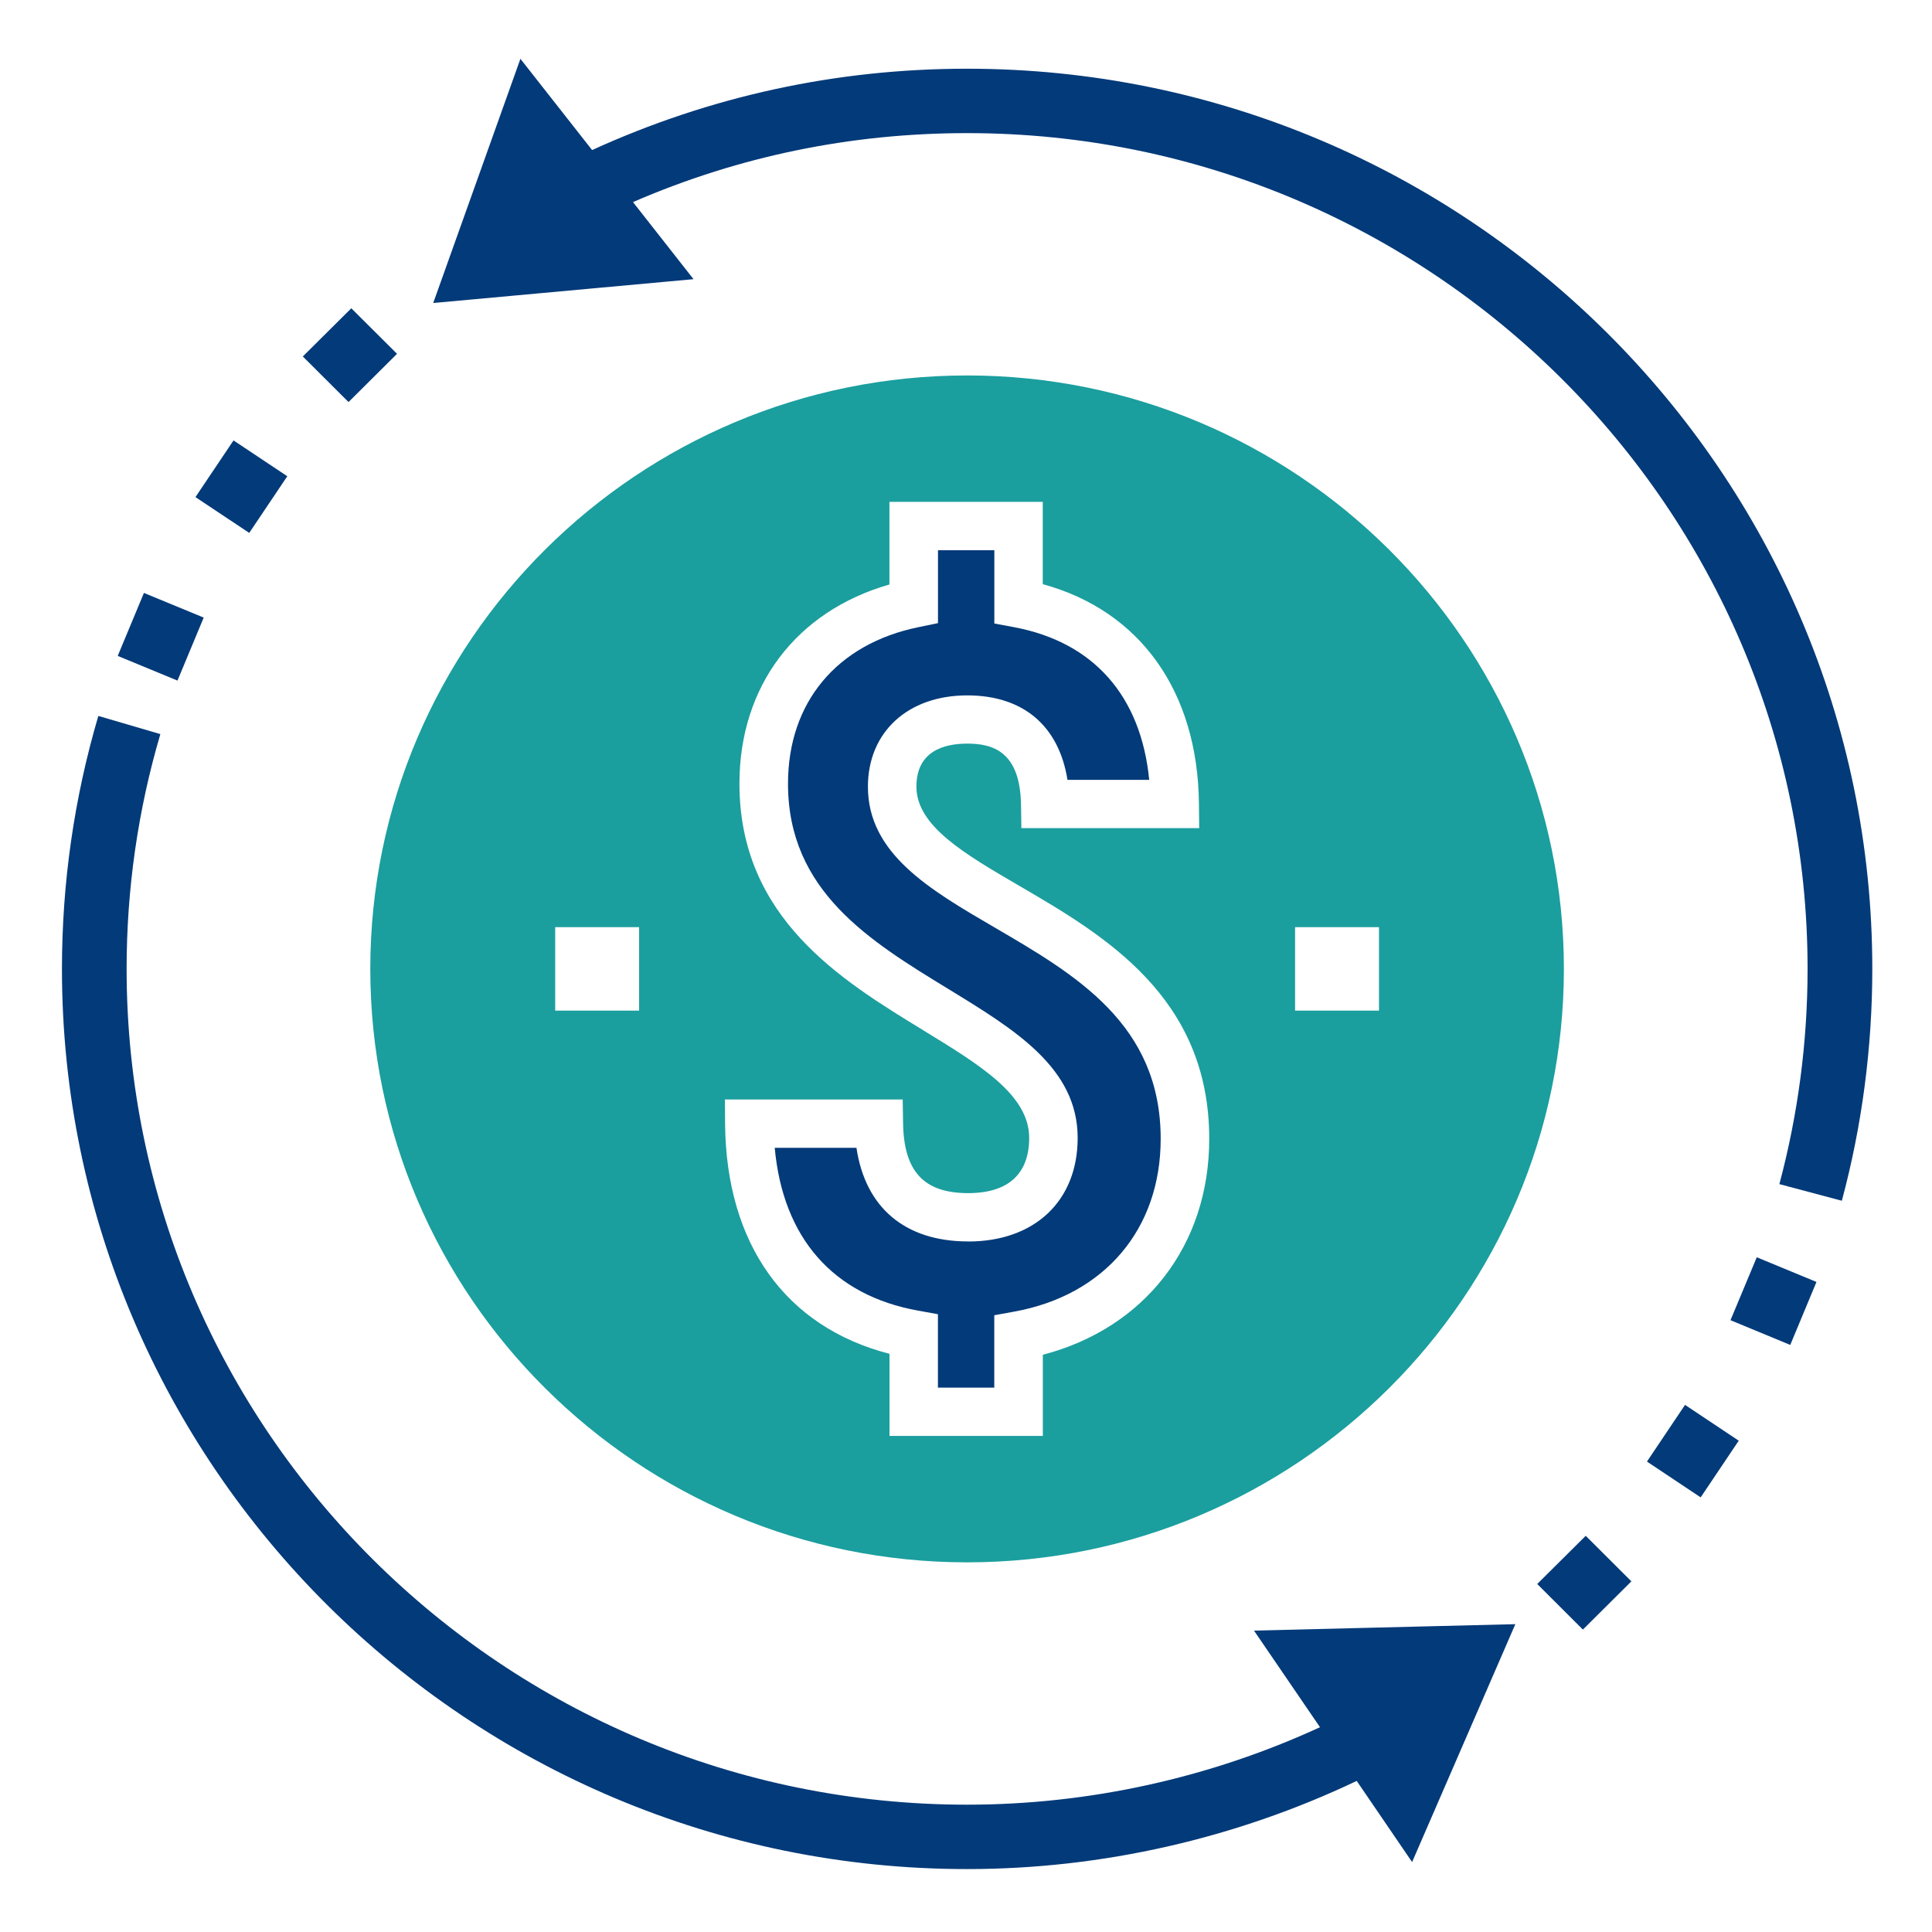
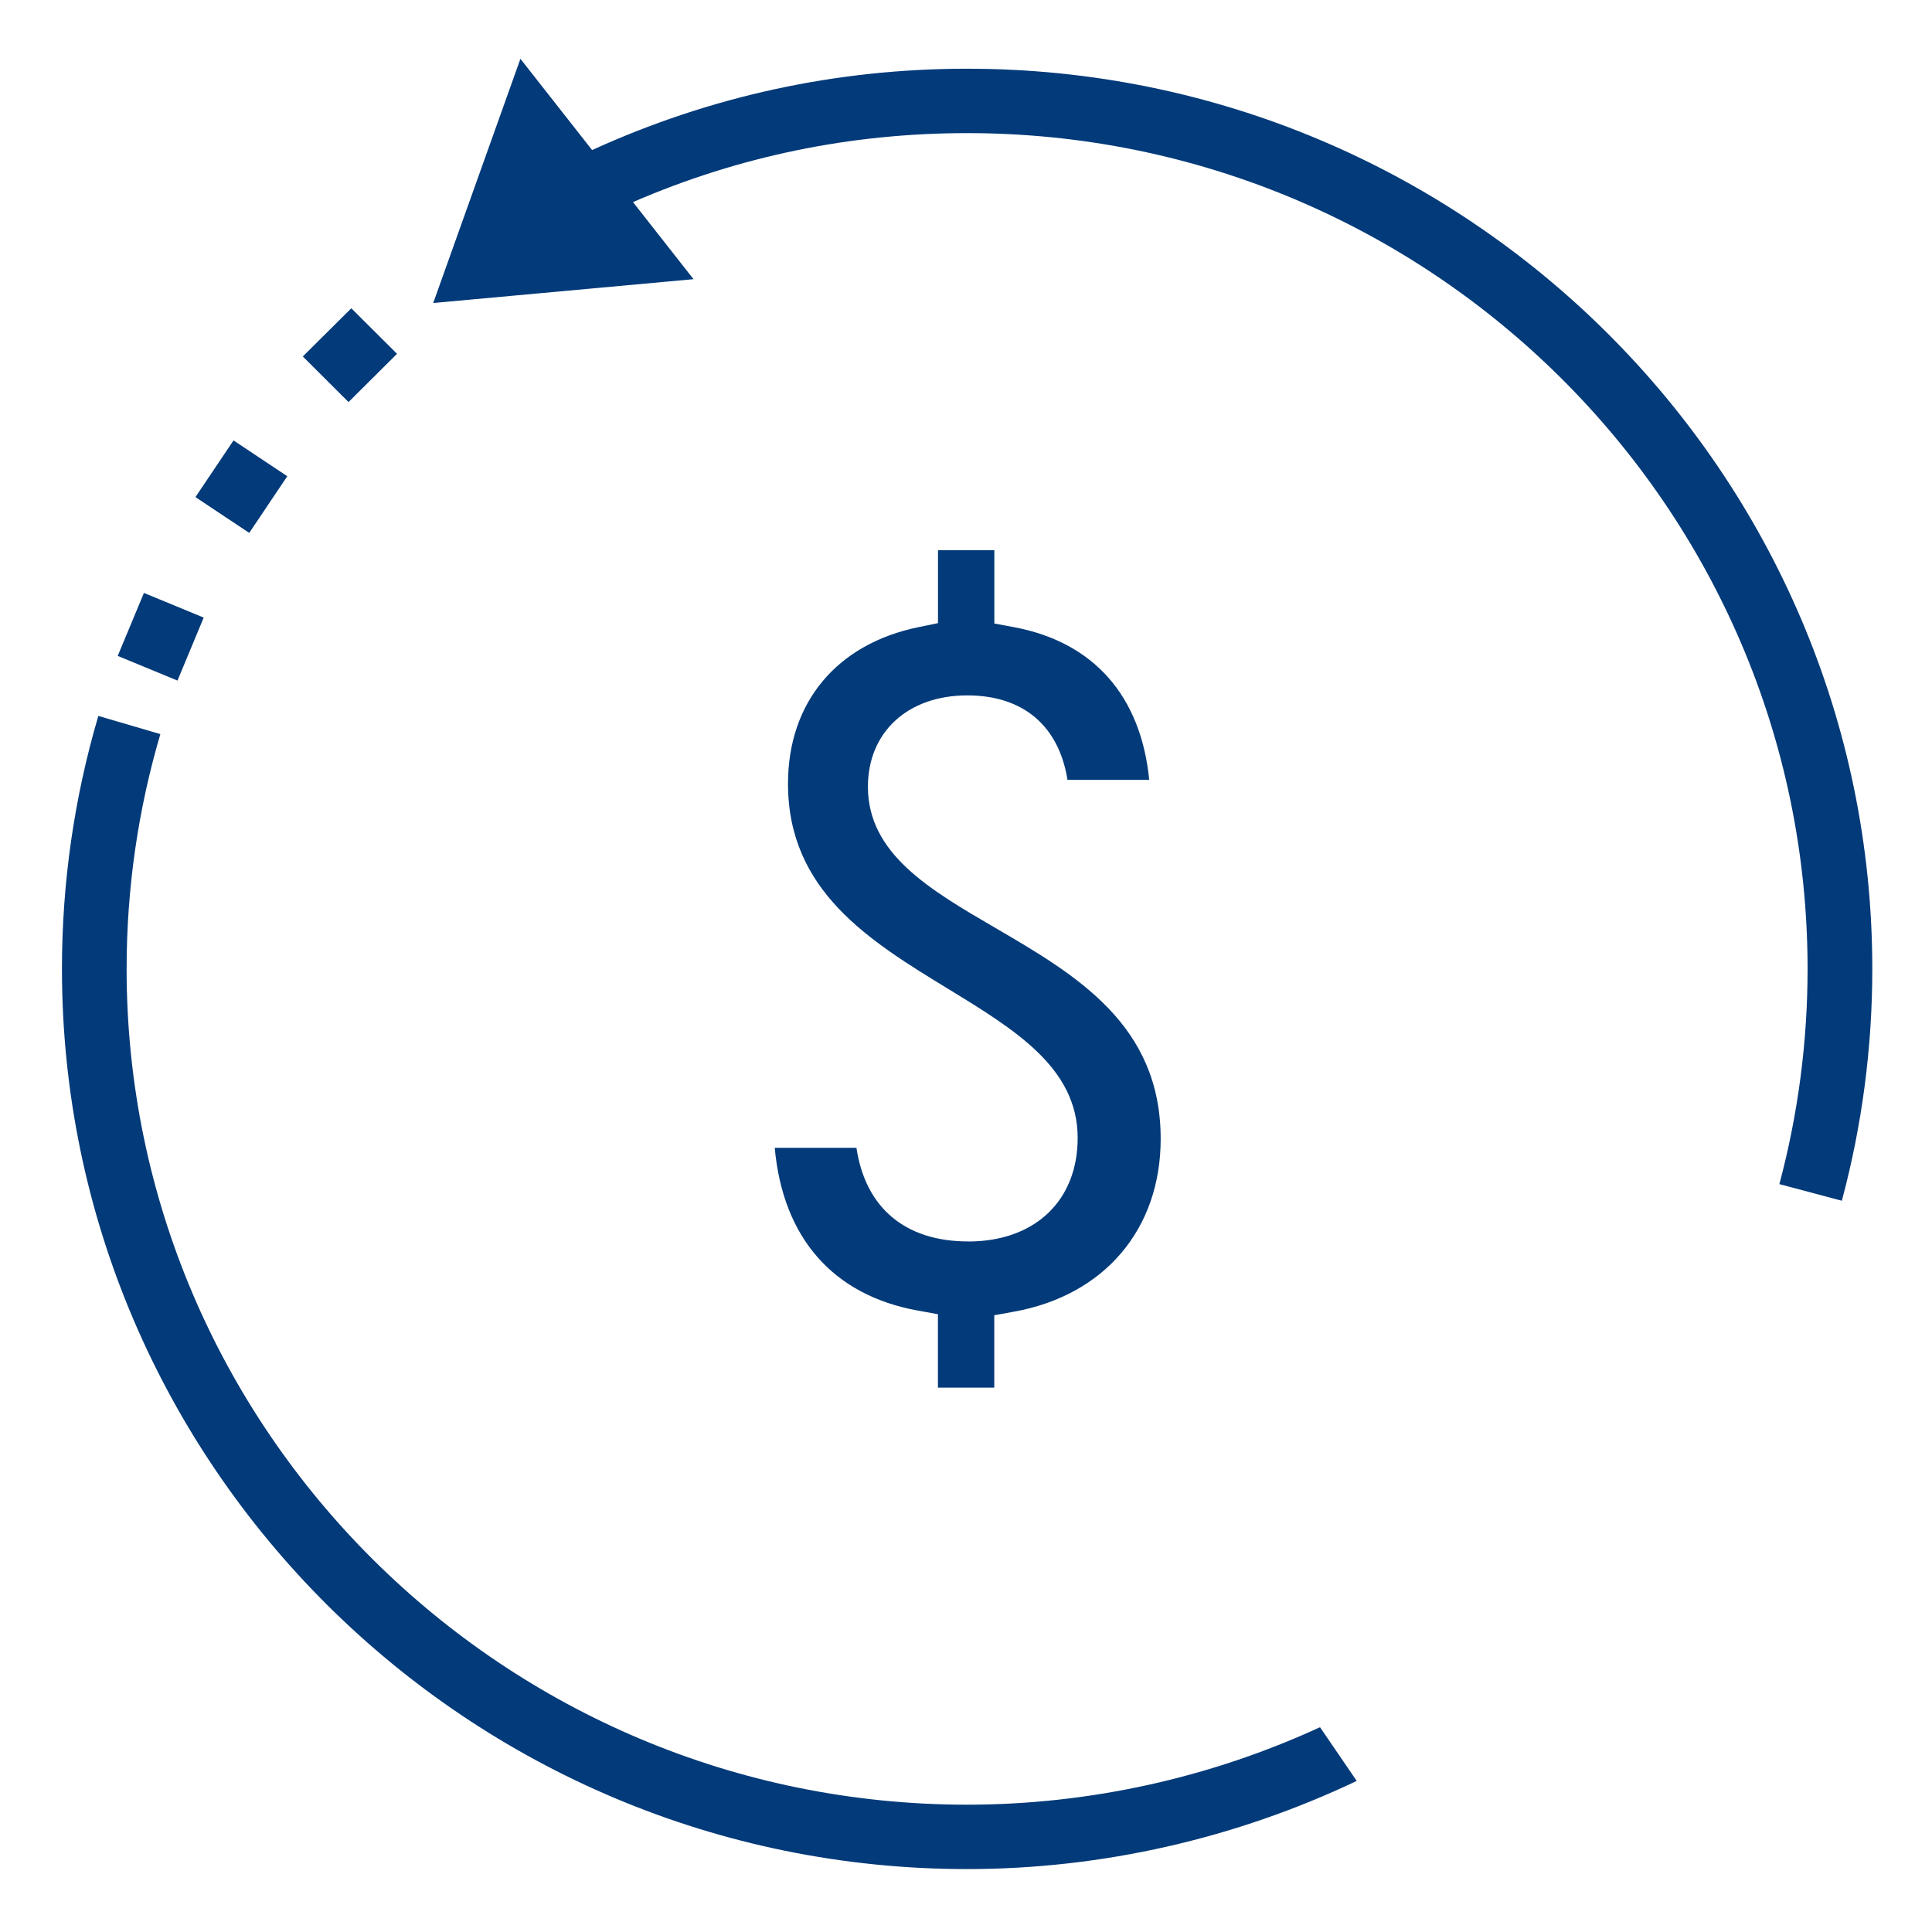
<svg xmlns="http://www.w3.org/2000/svg" id="Layer_1" viewBox="0 0 300 300">
  <defs>
    <style>.cls-1{fill:#033a79;}.cls-1,.cls-2{stroke-width:0px;}.cls-2{fill:#1b9e9e;}</style>
  </defs>
  <path class="cls-1" d="m150.17,10.67c-20.35,0-39.91,4.28-58.23,12.63l-11.13-14.17-13.54,37.92,40.42-3.7-9.4-11.97c16.37-7.1,33.79-10.71,51.88-10.71,71.97,0,130.51,58.22,130.51,129.78,0,11.33-1.48,22.57-4.38,33.42l9.7,2.58c3.14-11.69,4.73-23.8,4.73-36,0-77.08-63.05-139.78-140.55-139.78Z" />
  <path class="cls-1" d="m150.34,192.77c-9.8,0-15.97-5.24-17.35-14.54h-12.69c1.27,13.99,9.07,22.91,22.25,25.28l3.09.56v11.4h8.75v-11.24l3.09-.56c14.03-2.54,22.75-12.82,22.75-26.82,0-17.78-13.13-25.45-25.82-32.85-10.1-5.89-19.64-11.46-19.64-21.84,0-8.48,6.2-14.18,15.42-14.18,8.7,0,14.23,4.73,15.57,13.12h12.69c-1.28-13.03-8.63-21.39-20.98-23.71l-3.07-.57v-11.38h-8.75v11.32l-3.01.62c-12.7,2.6-20.28,11.69-20.28,24.31,0,16.68,12.68,24.42,24.93,31.9,10.31,6.3,20.05,12.24,20.05,23.11,0,9.77-6.67,16.08-17,16.08Z" />
-   <path class="cls-2" d="m150.17,242.6c51.1,0,92.67-41.34,92.67-92.15s-41.57-92.15-92.67-92.15-92.67,41.34-92.67,92.15,41.57,92.15,92.67,92.15Zm50.93-98.63h13.03v12.96h-13.03v-12.96Zm-57.75,16c-12.71-7.76-28.53-17.41-28.53-38.29,0-15.18,8.84-26.78,23.29-30.92v-12.83h23.81v12.78c15.08,4.11,24.08,16.63,24.25,34.09l.04,3.79h-27.61l-.06-3.68c-.15-8.36-4.54-9.44-8.35-9.44-3.6,0-7.89,1.16-7.89,6.68,0,6.08,7.38,10.39,15.92,15.37,13.17,7.68,29.55,17.24,29.55,39.33,0,16.54-10.03,29.39-25.84,33.52v12.6h-23.81v-12.75c-16.11-4.15-25.36-17-25.53-35.71l-.03-3.78h27.61l.06,3.69c.12,7.5,3.24,10.85,10.11,10.85,6.2,0,9.47-2.97,9.47-8.58,0-6.67-7.63-11.32-16.46-16.71Zm-57.14-16h13.03v12.96h-13.03v-12.96Z" />
-   <path class="cls-1" d="m204.97,268.2c-17.08,7.87-35.88,12.03-54.8,12.03-71.97,0-130.51-58.22-130.51-129.78,0-12.4,1.76-24.66,5.24-36.46l-9.63-2.82c-3.75,12.71-5.65,25.93-5.65,39.28,0,77.07,63.05,139.78,140.55,139.78,20.93,0,41.71-4.75,60.5-13.69l8.6,12.6,16.03-36.94-40.58,1,10.24,14.99Z" />
+   <path class="cls-1" d="m204.97,268.2c-17.08,7.87-35.88,12.03-54.8,12.03-71.97,0-130.51-58.22-130.51-129.78,0-12.4,1.76-24.66,5.24-36.46l-9.63-2.82c-3.75,12.71-5.65,25.93-5.65,39.28,0,77.07,63.05,139.78,140.55,139.78,20.93,0,41.71-4.75,60.5-13.69Z" />
  <polygon class="cls-1" points="61.65 54.94 54.55 47.87 47.02 55.35 54.12 62.43 61.65 54.94" />
  <polygon class="cls-1" points="44.61 73.95 36.26 68.39 30.35 77.19 38.7 82.75 44.61 73.95" />
  <polygon class="cls-1" points="31.63 95.9 22.35 92.07 18.28 101.85 27.56 105.68 31.63 95.9" />
-   <polygon class="cls-1" points="238.7 245.96 245.79 253.04 253.32 245.55 246.23 238.48 238.7 245.96" />
-   <polygon class="cls-1" points="255.74 226.95 264.08 232.51 269.99 223.71 261.65 218.15 255.74 226.95" />
-   <polygon class="cls-1" points="268.71 205 277.99 208.84 282.06 199.06 272.79 195.23 268.71 205" />
</svg>